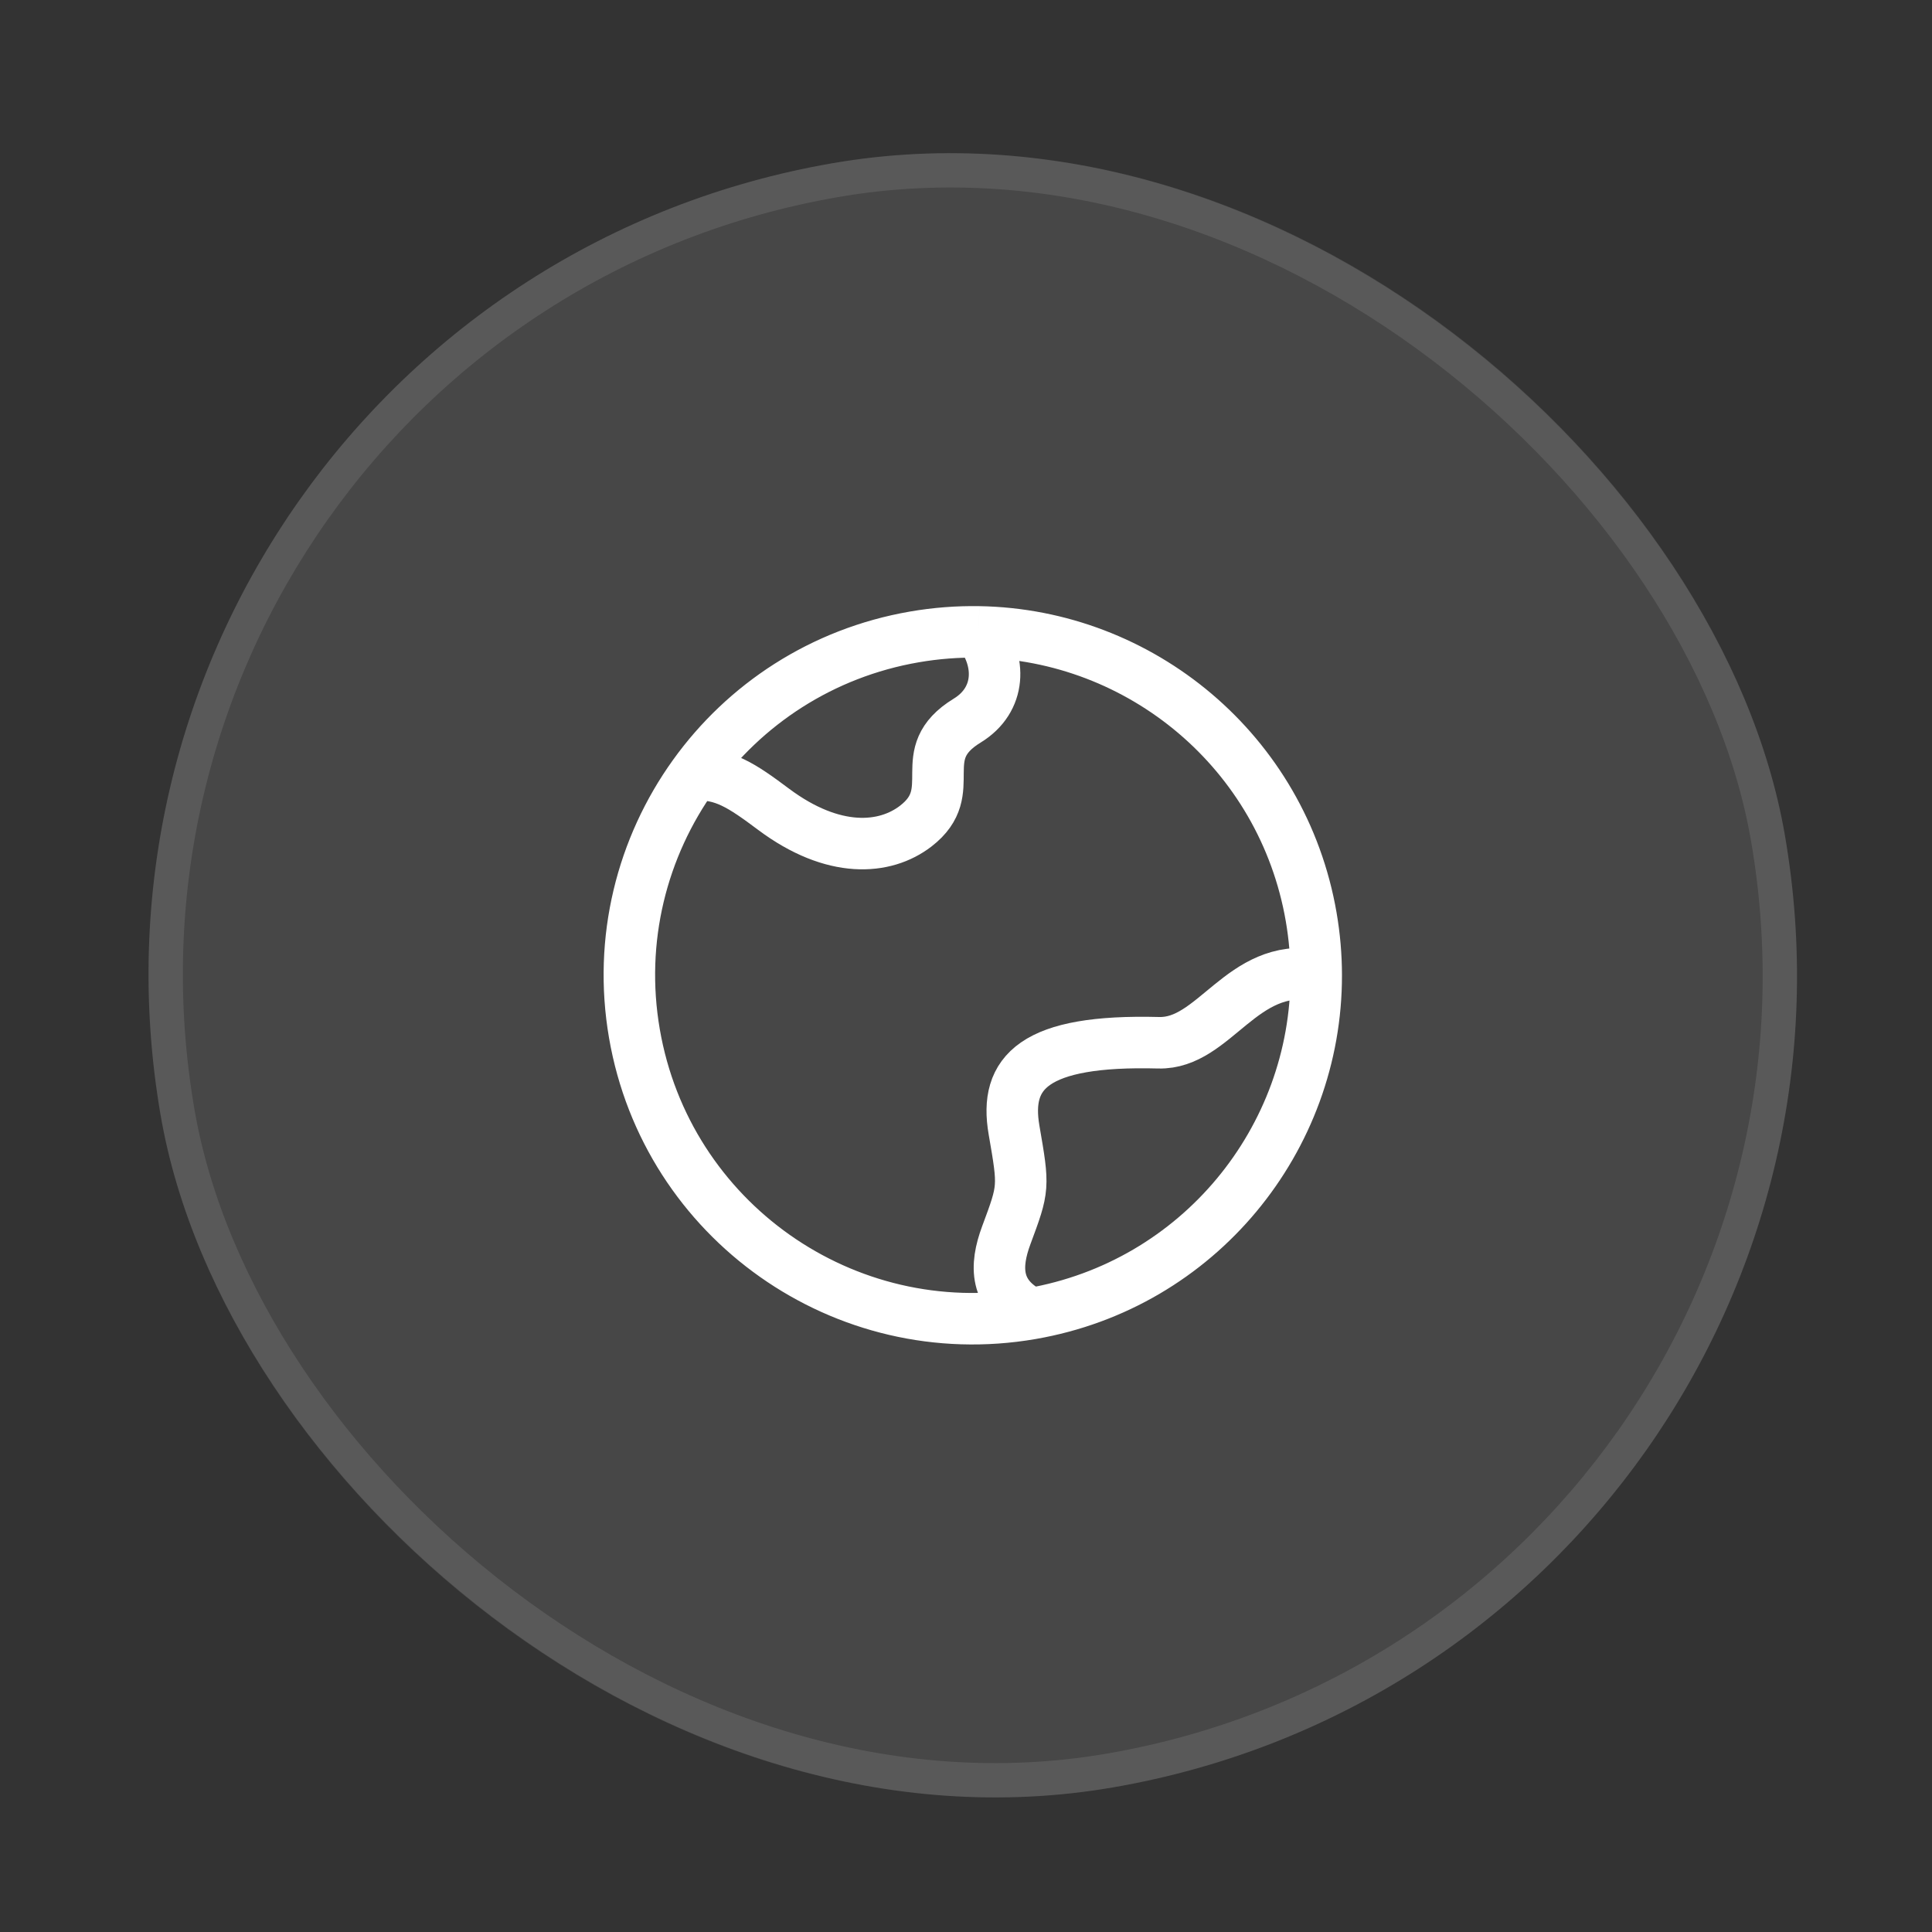
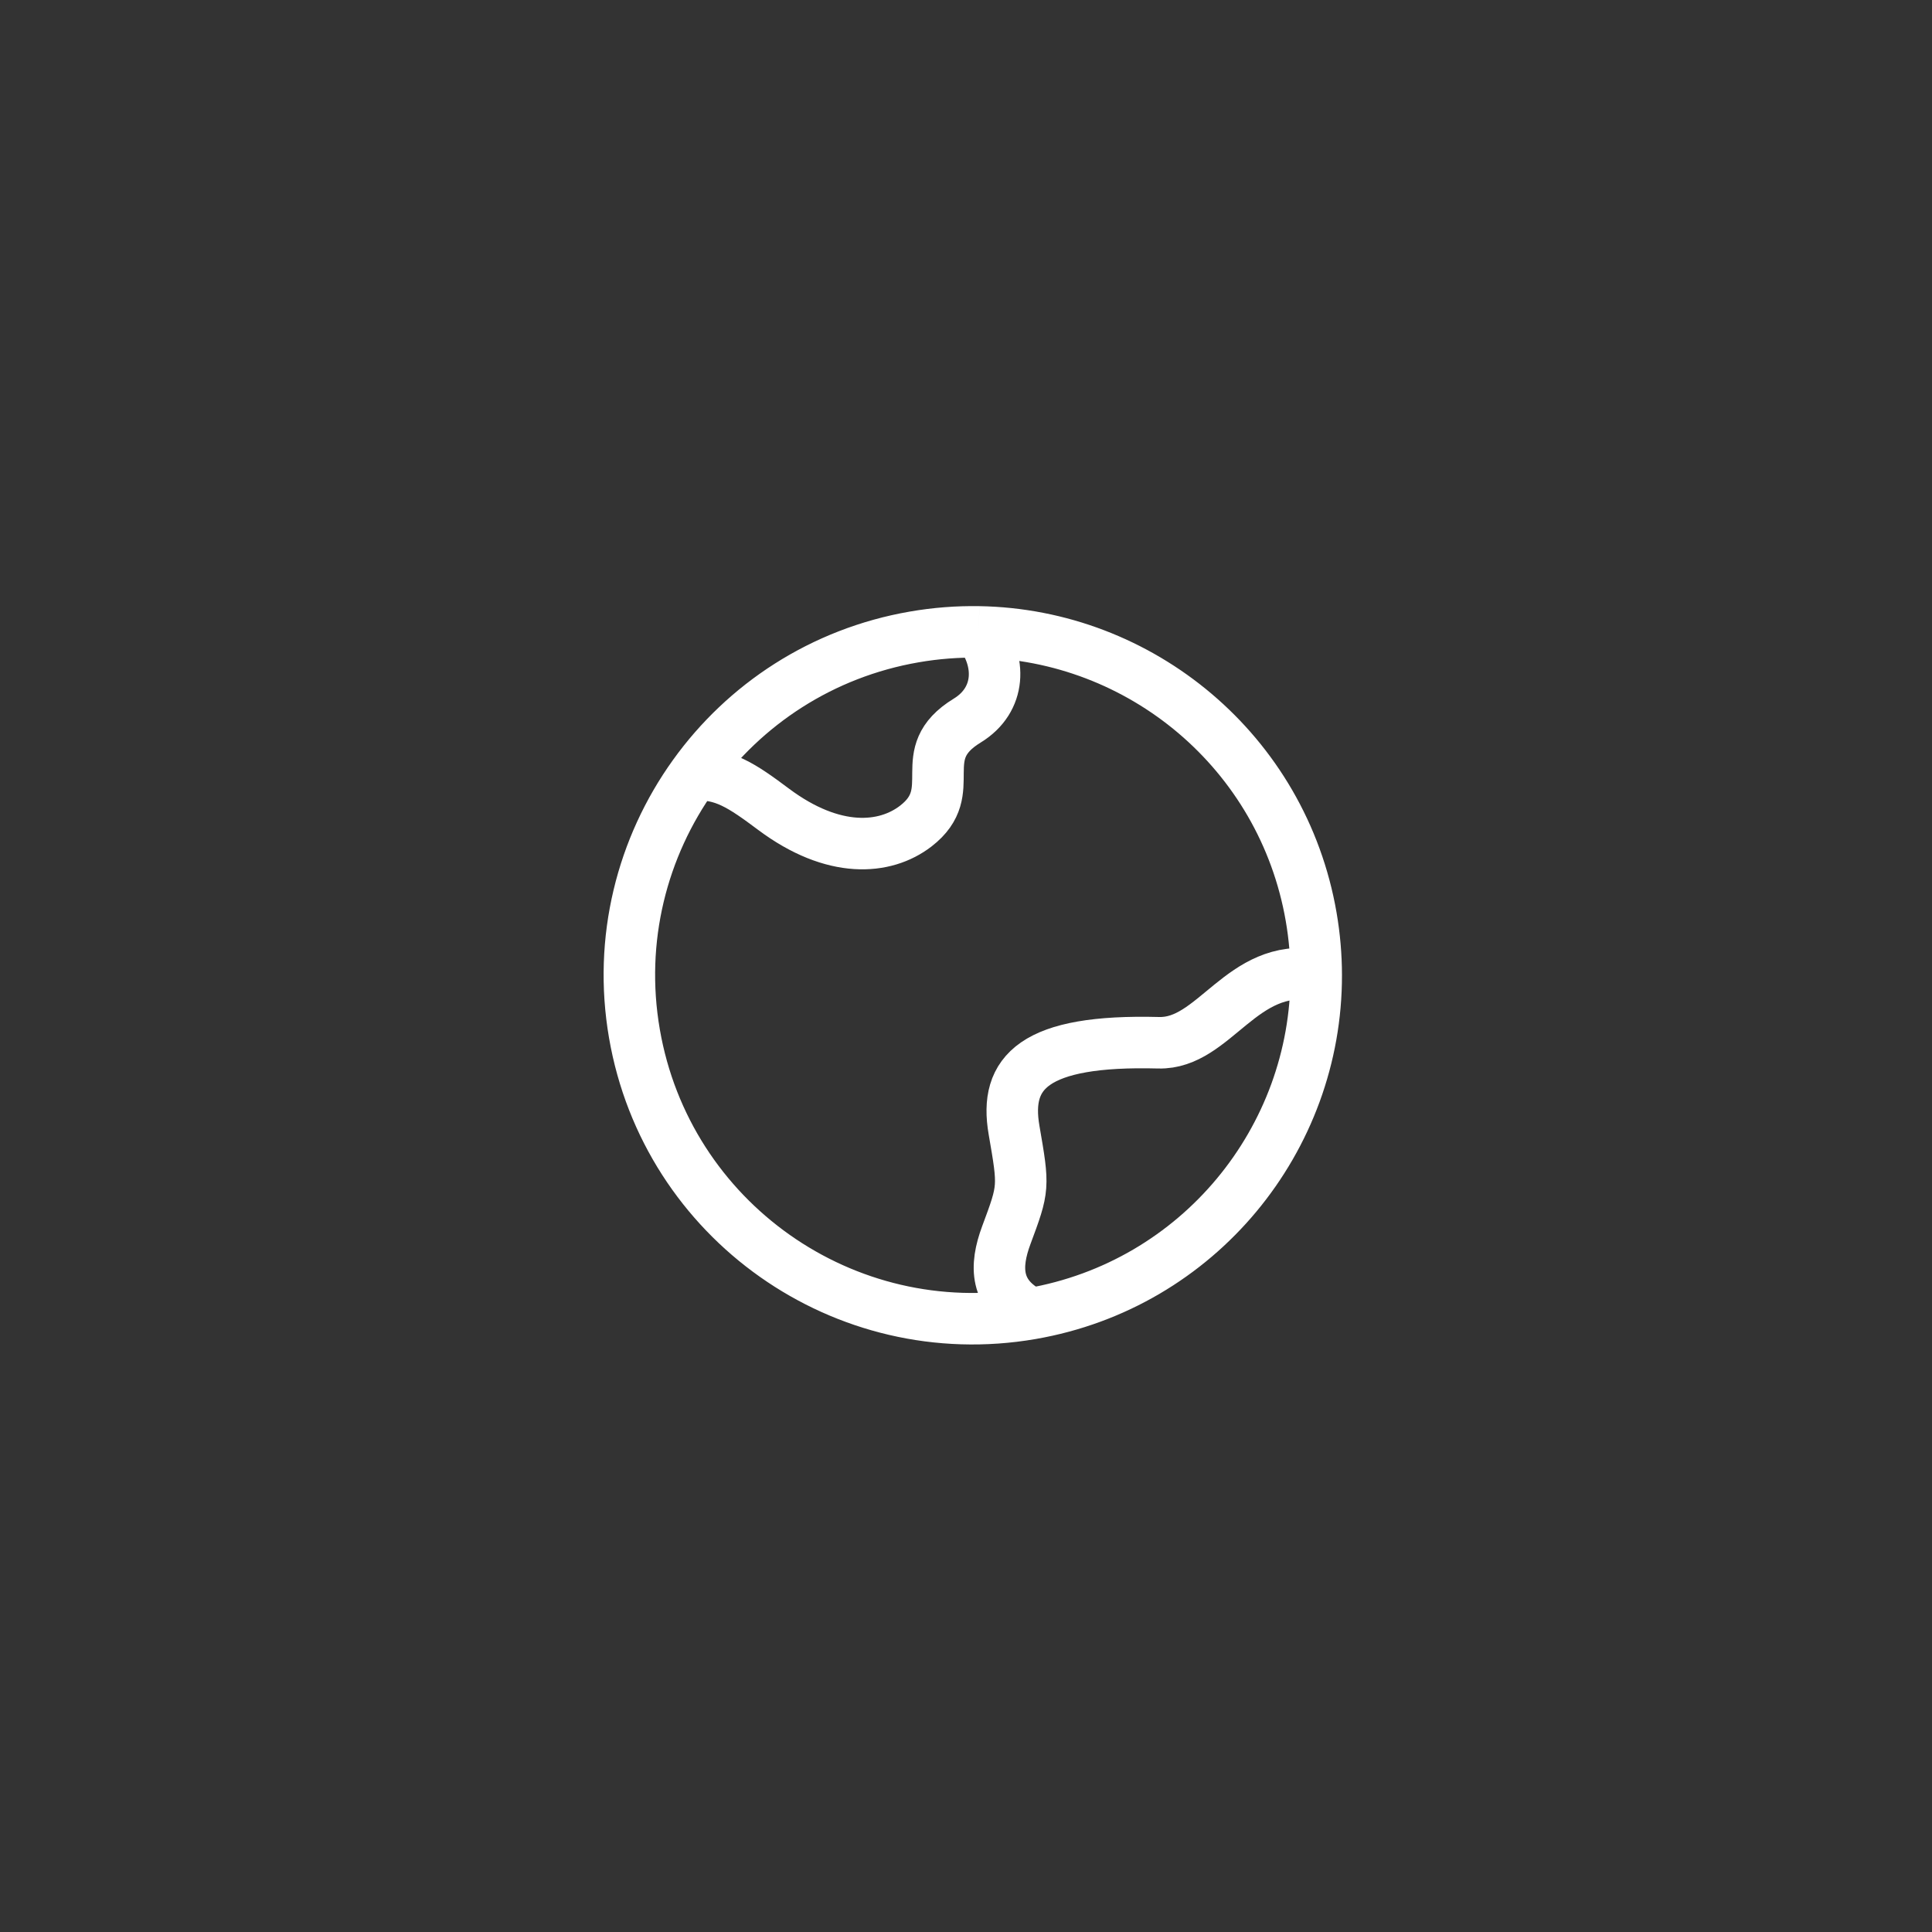
<svg xmlns="http://www.w3.org/2000/svg" width="73" height="73" viewBox="0 0 73 73" fill="none">
  <rect x="0" y="0" width="73" height="73" fill="#333333" stroke="none" />
-   <rect x="0.771" y="11.467" width="62.278" height="62.278" rx="31.139" transform="rotate(-9.8 0.771 11.467)" fill="white" fill-opacity="0.1" />
-   <rect x="1.521" y="11.996" width="60.98" height="60.98" rx="30.49" transform="rotate(-9.8 1.521 11.996)" stroke="white" stroke-opacity="0.1" stroke-width="1.297" />
  <path d="M38.965 49.636C31.904 50.856 25.191 46.12 23.972 39.059C23.355 35.489 24.261 32.008 26.22 29.281M38.965 49.636C37.576 48.937 37.589 47.84 38.023 46.671C38.691 44.874 38.691 44.874 38.315 42.697C37.939 40.52 39.056 39.275 43.78 39.4C45.903 39.456 46.908 36.363 49.733 36.839M38.965 49.636C45.288 48.544 49.747 43.047 49.733 36.839M26.22 29.281C27.325 29.208 28.034 29.684 29.228 30.577C31.495 32.271 33.441 32.109 34.603 31.213C36.345 29.869 34.45 28.507 36.546 27.227C37.831 26.442 37.847 24.965 36.986 23.876M26.22 29.281C28.135 26.614 31.058 24.669 34.548 24.066C35.368 23.924 36.184 23.863 36.986 23.876M49.733 36.839C49.732 36.114 49.669 35.38 49.542 34.643C48.464 28.402 43.095 23.977 36.986 23.876" stroke="white" stroke-width="1.946" stroke-linejoin="round" />
</svg>